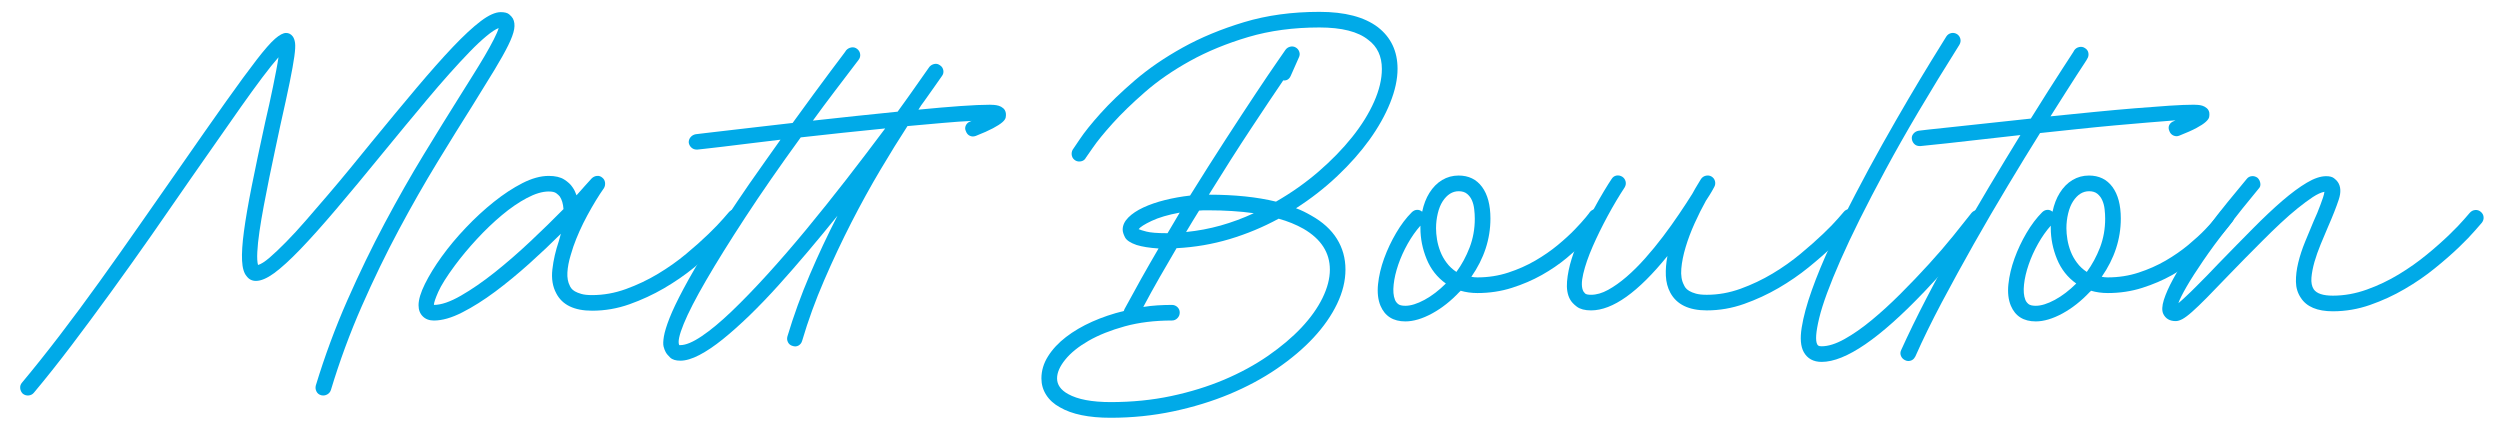
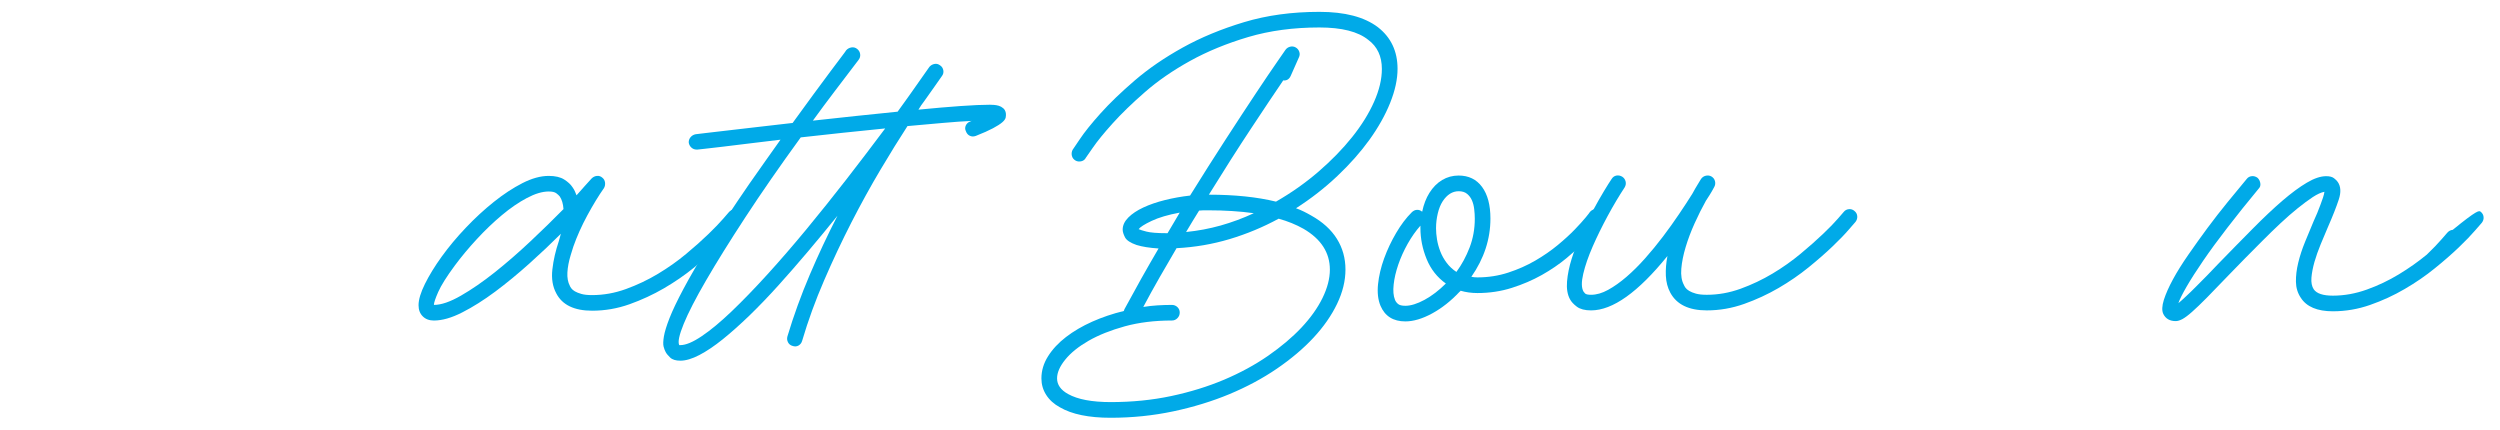
<svg xmlns="http://www.w3.org/2000/svg" version="1.1" id="Layer_1" x="0px" y="0px" width="169.785px" height="29.176px" viewBox="0 0 169.785 29.176" enable-background="new 0 0 169.785 29.176" xml:space="preserve">
  <g>
-     <path fill="#00AAE8" d="M34.832,1.257c0.104,0.195,0.134,0.436,0.088,0.717c-0.046,0.282-0.181,0.649-0.403,1.1   c-0.223,0.452-0.534,1.009-0.934,1.67c-0.4,0.662-0.894,1.463-1.483,2.407c-0.72,1.14-1.517,2.424-2.388,3.851   c-0.871,1.428-1.746,2.961-2.623,4.599c-0.877,1.637-1.719,3.373-2.524,5.205c-0.806,1.835-1.503,3.728-2.092,5.68   c-0.04,0.119-0.108,0.208-0.207,0.275c-0.098,0.064-0.199,0.097-0.304,0.097c-0.066,0-0.119-0.006-0.158-0.019   c-0.144-0.04-0.248-0.125-0.313-0.256c-0.066-0.131-0.079-0.269-0.04-0.413c0.602-1.978,1.312-3.896,2.131-5.758   c0.819-1.857,1.67-3.616,2.554-5.272c0.885-1.658,1.766-3.207,2.644-4.648c0.877-1.441,1.683-2.744,2.416-3.91   c0.301-0.484,0.603-0.966,0.904-1.444c0.301-0.478,0.572-0.924,0.815-1.336c0.242-0.413,0.448-0.786,0.618-1.12   c0.171-0.333,0.282-0.593,0.334-0.776c-0.21,0.079-0.485,0.258-0.825,0.541c-0.342,0.282-0.725,0.641-1.15,1.08   c-0.426,0.439-0.884,0.934-1.375,1.484s-0.989,1.126-1.493,1.729c-0.504,0.603-1.012,1.212-1.522,1.827   c-0.511,0.616-0.995,1.206-1.455,1.769c-1.217,1.493-2.292,2.787-3.222,3.88c-0.93,1.094-1.742,2.001-2.436,2.722   c-0.694,0.719-1.284,1.257-1.769,1.612c-0.485,0.352-0.897,0.528-1.238,0.528c-0.261,0-0.471-0.104-0.628-0.314   c-0.184-0.208-0.289-0.562-0.314-1.061c-0.026-0.497,0.016-1.162,0.128-1.993c0.111-0.832,0.288-1.857,0.53-3.076   c0.243-1.218,0.547-2.666,0.914-4.342c0.091-0.394,0.183-0.796,0.275-1.209c0.091-0.413,0.177-0.811,0.255-1.199   c0.079-0.386,0.151-0.749,0.216-1.09s0.118-0.642,0.156-0.903c-0.301,0.34-0.67,0.802-1.109,1.384   c-0.438,0.584-0.917,1.242-1.434,1.975c-0.519,0.734-1.068,1.52-1.651,2.358c-0.583,0.839-1.169,1.677-1.758,2.515   c-0.865,1.258-1.756,2.542-2.672,3.852c-0.918,1.311-1.835,2.598-2.751,3.86c-0.917,1.265-1.817,2.478-2.701,3.646   c-0.885,1.164-1.732,2.232-2.545,3.201c-0.092,0.105-0.209,0.164-0.354,0.177C1.797,26.87,1.667,26.83,1.549,26.74   c-0.105-0.105-0.164-0.23-0.177-0.373c-0.013-0.145,0.027-0.27,0.118-0.375c0.8-0.957,1.651-2.023,2.554-3.201   c0.904-1.181,1.814-2.408,2.731-3.685c0.917-1.277,1.827-2.563,2.73-3.86c0.904-1.297,1.769-2.535,2.594-3.714   c1.311-1.886,2.391-3.429,3.242-4.627s1.546-2.144,2.083-2.839c0.536-0.693,0.955-1.172,1.257-1.434   c0.302-0.262,0.551-0.394,0.747-0.394c0.184,0,0.334,0.079,0.453,0.236c0.078,0.105,0.131,0.252,0.157,0.442   c0.026,0.19,0.01,0.498-0.049,0.923c-0.059,0.426-0.164,1.009-0.314,1.749c-0.151,0.739-0.364,1.719-0.639,2.938   c-0.105,0.498-0.224,1.051-0.354,1.659c-0.131,0.609-0.261,1.235-0.393,1.876c-0.131,0.643-0.256,1.278-0.373,1.906   c-0.118,0.629-0.216,1.212-0.295,1.75c-0.079,0.536-0.127,1.003-0.147,1.403c-0.02,0.4-0.003,0.69,0.049,0.875   c0.197-0.053,0.459-0.219,0.787-0.5c0.327-0.282,0.7-0.638,1.119-1.062c0.42-0.426,0.869-0.913,1.346-1.463   c0.479-0.55,0.973-1.124,1.483-1.72s1.019-1.202,1.523-1.817c0.503-0.616,0.986-1.205,1.444-1.769   c1.126-1.375,2.148-2.606,3.064-3.693c0.918-1.087,1.739-2.014,2.466-2.781c0.728-0.765,1.359-1.351,1.896-1.757   s0.989-0.609,1.356-0.609c0.261,0,0.452,0.049,0.569,0.146C34.695,1.07,34.779,1.165,34.832,1.257z" />
    <path fill="#00AAE8" d="M50.235,14.342c0.118,0.091,0.187,0.21,0.207,0.354c0.02,0.144-0.023,0.269-0.128,0.374   c-0.039,0.04-0.193,0.215-0.462,0.531c-0.269,0.312-0.631,0.693-1.091,1.14c-0.458,0.445-1.001,0.922-1.63,1.434   c-0.628,0.513-1.31,0.979-2.043,1.407c-0.734,0.426-1.513,0.787-2.338,1.081c-0.825,0.293-1.67,0.438-2.534,0.438   c-1.218,0-2.03-0.392-2.437-1.178c-0.249-0.458-0.337-1.004-0.265-1.63c0.071-0.631,0.219-1.271,0.441-1.926   c0.026-0.079,0.049-0.161,0.068-0.246c0.02-0.086,0.042-0.166,0.069-0.246c-0.655,0.655-1.369,1.33-2.142,2.024   c-0.773,0.693-1.546,1.33-2.318,1.906c-0.773,0.574-1.52,1.047-2.24,1.412c-0.72,0.369-1.362,0.551-1.925,0.551   c-0.315,0-0.566-0.094-0.757-0.285c-0.189-0.188-0.285-0.44-0.285-0.755c0-0.38,0.145-0.862,0.433-1.444   c0.288-0.582,0.668-1.202,1.14-1.857c0.472-0.653,1.015-1.306,1.631-1.954c0.615-0.649,1.25-1.235,1.905-1.758   c0.655-0.524,1.304-0.95,1.945-1.278c0.642-0.327,1.238-0.491,1.788-0.491c0.446,0,0.796,0.083,1.051,0.246   c0.256,0.163,0.442,0.337,0.561,0.521c0.065,0.092,0.118,0.18,0.157,0.265c0.039,0.085,0.078,0.18,0.118,0.286   c0.195-0.224,0.379-0.43,0.55-0.62c0.17-0.19,0.327-0.363,0.472-0.521c0.104-0.104,0.226-0.163,0.363-0.177   c0.137-0.013,0.259,0.026,0.363,0.117c0.104,0.08,0.167,0.188,0.187,0.325c0.02,0.137-0.003,0.264-0.069,0.381   c-0.367,0.523-0.744,1.141-1.13,1.853c-0.386,0.713-0.704,1.42-0.953,2.127c-0.092,0.3-0.15,0.489-0.177,0.568   c-0.131,0.431-0.206,0.825-0.226,1.186c-0.02,0.359,0.036,0.664,0.167,0.911c0.013,0.04,0.046,0.095,0.098,0.166   c0.053,0.072,0.134,0.142,0.245,0.207c0.111,0.063,0.259,0.125,0.442,0.176c0.184,0.053,0.426,0.078,0.728,0.078   c0.772,0,1.539-0.137,2.298-0.412s1.484-0.619,2.171-1.031c0.688-0.413,1.322-0.86,1.906-1.347c0.582-0.482,1.09-0.937,1.522-1.355   c0.432-0.419,0.77-0.769,1.012-1.051c0.242-0.281,0.37-0.429,0.383-0.442c0.092-0.104,0.21-0.167,0.354-0.187   S50.13,14.236,50.235,14.342z M29.468,20.708c0.497,0,1.109-0.21,1.836-0.629c0.728-0.417,1.493-0.946,2.299-1.585   c0.805-0.641,1.614-1.344,2.426-2.108s1.559-1.492,2.24-2.186c-0.026-0.365-0.112-0.651-0.256-0.861   c-0.052-0.065-0.131-0.138-0.235-0.216s-0.275-0.118-0.511-0.118c-0.431,0-0.926,0.147-1.483,0.442   c-0.557,0.294-1.123,0.683-1.699,1.165c-0.577,0.483-1.144,1.024-1.7,1.626s-1.058,1.202-1.503,1.804   c-0.55,0.745-0.923,1.34-1.12,1.784C29.566,20.271,29.468,20.563,29.468,20.708z" />
    <path fill="#00AAE8" d="M68.311,7.681c0.013,0.092,0.01,0.19-0.01,0.295c-0.02,0.105-0.099,0.216-0.236,0.333   c-0.137,0.118-0.347,0.252-0.628,0.402c-0.282,0.151-0.671,0.325-1.17,0.521c-0.144,0.052-0.278,0.049-0.402-0.01   c-0.125-0.059-0.213-0.16-0.265-0.305c-0.065-0.13-0.069-0.261-0.01-0.392c0.059-0.131,0.16-0.224,0.304-0.275   c0.053-0.026,0.092-0.039,0.118-0.039c-0.576,0.026-1.235,0.072-1.975,0.138c-0.74,0.065-1.542,0.138-2.407,0.215   c-0.562,0.865-1.175,1.854-1.836,2.967c-0.662,1.114-1.317,2.302-1.966,3.565c-0.647,1.266-1.267,2.576-1.855,3.939   c-0.591,1.361-1.088,2.73-1.494,4.105c-0.039,0.144-0.121,0.252-0.245,0.326c-0.125,0.07-0.259,0.08-0.403,0.029   c-0.144-0.039-0.249-0.121-0.313-0.246c-0.066-0.125-0.08-0.26-0.04-0.403c0.42-1.4,0.924-2.792,1.513-4.175   c0.589-1.381,1.218-2.72,1.886-4.018c-0.655,0.812-1.323,1.622-2.004,2.427s-1.353,1.575-2.014,2.309   c-0.661,0.732-1.312,1.41-1.954,2.034c-0.643,0.619-1.248,1.16-1.818,1.619s-1.101,0.816-1.591,1.071   c-0.491,0.255-0.92,0.383-1.287,0.383c-0.314,0-0.547-0.07-0.697-0.215c-0.15-0.146-0.252-0.269-0.305-0.374   c-0.052-0.093-0.098-0.214-0.138-0.364c-0.039-0.151-0.033-0.383,0.02-0.697c0.053-0.313,0.181-0.729,0.384-1.248   c0.203-0.517,0.521-1.182,0.953-1.993c0.432-0.812,1.008-1.802,1.728-2.966c0.722-1.167,1.632-2.549,2.731-4.146   c0.354-0.511,0.711-1.019,1.071-1.523c0.36-0.503,0.71-0.998,1.052-1.483c-0.786,0.092-1.52,0.18-2.201,0.266   C50.123,9.84,49.531,9.91,49.027,9.97c-0.504,0.06-0.904,0.105-1.198,0.138c-0.295,0.033-0.448,0.05-0.462,0.05h-0.059   c-0.131,0-0.246-0.042-0.344-0.128c-0.098-0.086-0.16-0.193-0.187-0.325c-0.013-0.144,0.027-0.272,0.118-0.383   c0.092-0.111,0.21-0.18,0.354-0.206c0.066-0.013,0.281-0.039,0.648-0.078s0.845-0.095,1.434-0.167   c0.589-0.072,1.268-0.15,2.034-0.236c0.766-0.084,1.588-0.18,2.465-0.284c0.511-0.708,0.985-1.359,1.425-1.955   c0.438-0.596,0.822-1.113,1.149-1.552c0.328-0.439,0.586-0.783,0.776-1.032c0.189-0.25,0.284-0.38,0.284-0.393   c0.092-0.105,0.209-0.171,0.354-0.197c0.144-0.025,0.274,0.007,0.392,0.099c0.118,0.092,0.187,0.21,0.207,0.354   s-0.016,0.275-0.108,0.392c-0.55,0.721-1.084,1.422-1.601,2.104c-0.518,0.681-1.019,1.354-1.503,2.023   c0.956-0.105,1.922-0.209,2.897-0.314c0.976-0.104,1.929-0.203,2.859-0.295c0.158-0.223,0.311-0.435,0.461-0.639   c0.151-0.202,0.298-0.409,0.442-0.619c0.38-0.55,0.681-0.979,0.904-1.286s0.341-0.475,0.354-0.502   c0.092-0.104,0.207-0.17,0.344-0.196s0.265,0.007,0.383,0.099c0.118,0.078,0.189,0.19,0.216,0.334   c0.026,0.144-0.007,0.275-0.098,0.393c-0.104,0.145-0.259,0.364-0.462,0.659c-0.204,0.294-0.456,0.652-0.757,1.07   c-0.065,0.079-0.127,0.164-0.187,0.255c-0.059,0.092-0.121,0.19-0.187,0.295c1.061-0.104,2.014-0.186,2.858-0.246   c0.845-0.059,1.51-0.088,1.995-0.088c0.064,0,0.153,0.004,0.265,0.011c0.11,0.006,0.223,0.026,0.334,0.058   c0.111,0.033,0.213,0.089,0.305,0.167C68.226,7.426,68.284,7.537,68.311,7.681z M46.207,23.438c0.367,0,0.852-0.202,1.454-0.609   c0.603-0.405,1.276-0.966,2.023-1.679c0.747-0.715,1.552-1.546,2.417-2.496c0.864-0.949,1.748-1.971,2.652-3.064   c0.903-1.094,1.811-2.227,2.722-3.399c0.909-1.172,1.79-2.328,2.642-3.468c-0.943,0.091-1.902,0.189-2.878,0.295   c-0.976,0.105-1.929,0.209-2.858,0.313c-1.428,1.966-2.679,3.77-3.753,5.413c-1.075,1.645-1.965,3.074-2.672,4.293   c-0.708,1.218-1.215,2.204-1.522,2.957c-0.309,0.754-0.41,1.235-0.305,1.444H46.207z" />
    <path fill="#00AAE8" d="M93.577,1.846c0.892,0.694,1.336,1.637,1.336,2.828c0,0.708-0.167,1.478-0.501,2.309   c-0.333,0.832-0.802,1.667-1.404,2.505c-0.604,0.838-1.33,1.659-2.182,2.465c-0.852,0.806-1.788,1.536-2.809,2.19   c0.184,0.066,0.362,0.142,0.532,0.226c0.173,0.085,0.335,0.173,0.495,0.265c0.777,0.433,1.36,0.961,1.748,1.583   c0.389,0.621,0.584,1.32,0.584,2.091c0,0.761-0.19,1.538-0.57,2.329c-0.381,0.794-0.915,1.559-1.604,2.3   c-0.688,0.74-1.518,1.44-2.487,2.103s-2.046,1.237-3.226,1.73c-1.18,0.49-2.452,0.879-3.815,1.168   c-1.363,0.288-2.779,0.434-4.248,0.434c-1.481,0-2.628-0.236-3.441-0.709c-0.406-0.221-0.718-0.503-0.934-0.845   c-0.217-0.339-0.324-0.714-0.324-1.119c0-0.524,0.15-1.026,0.451-1.503c0.302-0.479,0.708-0.915,1.219-1.307   c0.511-0.394,1.103-0.74,1.777-1.042c0.675-0.3,1.392-0.543,2.151-0.727c0.014-0.026,0.02-0.046,0.02-0.06   c0-0.013,0.007-0.031,0.02-0.058c0.367-0.681,0.744-1.365,1.129-2.054c0.387-0.688,0.783-1.379,1.189-2.073   c-0.616-0.04-1.113-0.119-1.493-0.237c-0.419-0.145-0.682-0.318-0.787-0.523c-0.104-0.203-0.157-0.379-0.157-0.522   c0-0.29,0.128-0.564,0.383-0.821c0.256-0.256,0.596-0.483,1.022-0.681c0.425-0.198,0.913-0.366,1.463-0.504   c0.55-0.137,1.12-0.239,1.709-0.306c0.838-1.349,1.644-2.62,2.417-3.812c0.772-1.191,1.457-2.236,2.053-3.133   c0.595-0.897,1.078-1.607,1.443-2.133c0.369-0.523,0.559-0.798,0.571-0.825c0.078-0.105,0.183-0.174,0.314-0.207   c0.131-0.032,0.256-0.017,0.373,0.049c0.118,0.065,0.2,0.164,0.246,0.295s0.036,0.262-0.03,0.393l-0.549,1.238   c-0.105,0.236-0.276,0.341-0.511,0.314c-0.563,0.825-1.291,1.913-2.182,3.262c-0.892,1.349-1.848,2.849-2.868,4.499   c1.755,0,3.274,0.158,4.558,0.472c1.048-0.601,2.011-1.281,2.889-2.038c0.876-0.757,1.637-1.537,2.279-2.34   c0.642-0.802,1.139-1.602,1.492-2.398c0.354-0.796,0.531-1.541,0.531-2.233c0-0.861-0.308-1.521-0.924-1.977   c-0.694-0.562-1.801-0.842-3.319-0.842c-1.757,0-3.364,0.216-4.825,0.647c-1.46,0.433-2.777,0.973-3.949,1.621   s-2.197,1.355-3.075,2.122c-0.878,0.766-1.611,1.477-2.2,2.132c-0.59,0.655-1.035,1.202-1.336,1.641   c-0.302,0.439-0.459,0.665-0.472,0.678c-0.065,0.131-0.17,0.213-0.315,0.246c-0.144,0.033-0.275,0.017-0.392-0.05   c-0.132-0.078-0.214-0.187-0.246-0.324c-0.033-0.138-0.017-0.271,0.049-0.403c0.012-0.013,0.176-0.255,0.492-0.727   c0.314-0.472,0.781-1.054,1.404-1.748c0.622-0.694,1.398-1.441,2.328-2.24s2.014-1.542,3.251-2.229   c1.239-0.688,2.63-1.264,4.176-1.729c1.546-0.465,3.248-0.698,5.109-0.698C91.337,0.804,92.66,1.152,93.577,1.846z M88.528,15.539   c-0.51-0.287-1.074-0.517-1.689-0.687c-1.061,0.577-2.171,1.037-3.33,1.386c-1.159,0.346-2.361,0.554-3.605,0.617   c-0.393,0.666-0.779,1.33-1.159,1.996c-0.38,0.665-0.747,1.329-1.1,1.995c0.327-0.053,0.651-0.089,0.972-0.108   c0.322-0.02,0.646-0.03,0.973-0.03c0.144,0,0.268,0.05,0.374,0.149c0.104,0.102,0.156,0.223,0.156,0.369   c0,0.147-0.052,0.275-0.156,0.381c-0.105,0.109-0.229,0.16-0.374,0.16c-1.179,0-2.245,0.132-3.199,0.394   c-0.953,0.263-1.772,0.59-2.458,0.981c-0.685,0.394-1.213,0.818-1.586,1.279c-0.371,0.457-0.558,0.883-0.558,1.276   c0,0.431,0.249,0.786,0.746,1.062c0.654,0.366,1.622,0.549,2.905,0.549c1.438,0,2.807-0.136,4.102-0.411   c1.296-0.275,2.493-0.647,3.592-1.11c1.1-0.467,2.095-1.007,2.983-1.621c0.889-0.617,1.646-1.256,2.268-1.916   c0.621-0.662,1.1-1.333,1.433-2.014c0.333-0.682,0.499-1.324,0.499-1.926C90.315,17.158,89.721,16.235,88.528,15.539z    M79.294,15.836c0.144-0.236,0.281-0.469,0.413-0.697c0.131-0.23,0.269-0.463,0.412-0.699c-0.786,0.145-1.421,0.332-1.906,0.561   c-0.484,0.229-0.779,0.417-0.883,0.561c0.078,0.039,0.255,0.095,0.53,0.166c0.275,0.072,0.741,0.109,1.395,0.109H79.294z    M82.025,14.283c-0.105,0-0.203,0-0.294,0c-0.092,0-0.19,0.006-0.295,0.019c-0.145,0.236-0.292,0.475-0.442,0.717   c-0.151,0.243-0.299,0.489-0.442,0.737c0.799-0.079,1.581-0.226,2.348-0.441c0.767-0.217,1.516-0.494,2.25-0.835   c-0.459-0.065-0.946-0.115-1.464-0.147C83.167,14.299,82.614,14.283,82.025,14.283z" />
    <path fill="#00AAE8" d="M108.705,14.302c0.119,0.092,0.188,0.207,0.208,0.344c0.019,0.137-0.011,0.265-0.089,0.382   c-0.026,0.027-0.139,0.167-0.335,0.423c-0.195,0.256-0.472,0.562-0.824,0.924c-0.354,0.359-0.78,0.745-1.277,1.157   c-0.498,0.413-1.059,0.796-1.681,1.146c-0.622,0.349-1.3,0.64-2.032,0.872c-0.734,0.234-1.514,0.352-2.339,0.352   c-0.406,0-0.786-0.054-1.14-0.157c-0.014,0.013-0.022,0.027-0.03,0.04c-0.006,0.012-0.023,0.025-0.048,0.038   c-0.577,0.615-1.195,1.104-1.857,1.465c-0.661,0.359-1.267,0.54-1.817,0.54c-0.824,0-1.388-0.355-1.689-1.062   c-0.169-0.405-0.225-0.896-0.167-1.464c0.06-0.57,0.196-1.152,0.413-1.75c0.217-0.595,0.488-1.171,0.815-1.727   c0.327-0.557,0.68-1.026,1.062-1.406c0.104-0.104,0.222-0.161,0.353-0.167c0.131-0.007,0.249,0.036,0.354,0.127   c0.105-0.498,0.269-0.924,0.491-1.277c0.236-0.379,0.525-0.671,0.865-0.875c0.34-0.203,0.714-0.305,1.12-0.305   c0.681,0,1.211,0.258,1.591,0.773c0.38,0.517,0.569,1.231,0.569,2.146c0,1.397-0.432,2.716-1.296,3.958   c0.064,0.015,0.134,0.024,0.205,0.03c0.072,0.006,0.142,0.01,0.207,0.01c0.734,0,1.43-0.109,2.093-0.325   c0.661-0.216,1.273-0.487,1.837-0.815c0.563-0.327,1.074-0.681,1.532-1.06c0.459-0.381,0.845-0.735,1.159-1.062   c0.314-0.328,0.561-0.6,0.737-0.815c0.177-0.217,0.266-0.332,0.266-0.344c0.091-0.118,0.209-0.19,0.353-0.216   C108.457,14.178,108.588,14.211,108.705,14.302z M95.444,20.767c0.367,0,0.8-0.134,1.298-0.402c0.497-0.269,0.981-0.641,1.452-1.11   c-0.588-0.418-1.024-0.972-1.305-1.659c-0.282-0.689-0.423-1.394-0.423-2.113v-0.157c-0.313,0.353-0.603,0.764-0.865,1.229   c-0.261,0.465-0.474,0.937-0.638,1.414c-0.164,0.479-0.269,0.93-0.314,1.354c-0.047,0.428-0.018,0.771,0.088,1.034   c0.039,0.105,0.107,0.199,0.207,0.284C95.041,20.726,95.209,20.767,95.444,20.767z M98.91,18.467   c0.365-0.496,0.664-1.051,0.897-1.658c0.234-0.609,0.352-1.261,0.352-1.956c0-0.21-0.013-0.425-0.04-0.648   c-0.025-0.223-0.077-0.422-0.154-0.6c-0.078-0.177-0.189-0.324-0.332-0.441c-0.143-0.118-0.331-0.177-0.565-0.177   c-0.43,0-0.793,0.229-1.093,0.688c-0.143,0.223-0.254,0.498-0.331,0.825c-0.077,0.328-0.117,0.66-0.117,1.001   c0,0.236,0.022,0.492,0.067,0.768c0.046,0.275,0.121,0.547,0.226,0.815c0.104,0.269,0.247,0.524,0.429,0.766   C98.43,18.091,98.652,18.298,98.91,18.467z" />
    <path fill="#00AAE8" d="M125.936,14.322c0.118,0.092,0.184,0.209,0.197,0.354c0.013,0.145-0.027,0.274-0.118,0.393   c-0.038,0.04-0.193,0.215-0.462,0.531c-0.268,0.312-0.631,0.69-1.09,1.128c-0.459,0.44-1.001,0.915-1.631,1.427   c-0.629,0.51-1.31,0.979-2.044,1.406c-0.732,0.426-1.513,0.787-2.337,1.08c-0.825,0.292-1.671,0.439-2.535,0.439   c-1.219,0-2.043-0.399-2.476-1.197c-0.185-0.342-0.285-0.725-0.305-1.15c-0.019-0.425,0.016-0.874,0.108-1.346   c-1.991,2.462-3.721,3.693-5.188,3.693c-0.419,0-0.739-0.084-0.962-0.249c-0.222-0.167-0.38-0.337-0.472-0.513   c-0.171-0.315-0.236-0.718-0.197-1.202c0.04-0.485,0.145-0.999,0.315-1.543c0.171-0.543,0.386-1.101,0.649-1.671   c0.26-0.568,0.525-1.103,0.794-1.6s0.517-0.936,0.747-1.316c0.229-0.38,0.403-0.655,0.52-0.826c0.08-0.131,0.188-0.209,0.326-0.236   c0.137-0.025,0.271,0,0.401,0.079c0.118,0.078,0.192,0.187,0.226,0.324s0.01,0.272-0.067,0.403   c-0.38,0.576-0.764,1.222-1.151,1.936c-0.385,0.715-0.727,1.408-1.021,2.082c-0.294,0.675-0.508,1.291-0.638,1.848   c-0.131,0.557-0.126,0.959,0.019,1.209c0.014,0.025,0.05,0.066,0.107,0.127c0.061,0.058,0.194,0.088,0.403,0.088   c0.368,0,0.754-0.109,1.16-0.334c0.405-0.222,0.821-0.518,1.248-0.884c0.424-0.366,0.846-0.784,1.267-1.259   c0.419-0.47,0.821-0.963,1.208-1.472c0.387-0.511,0.75-1.02,1.09-1.524c0.341-0.503,0.643-0.966,0.904-1.384   c0.144-0.263,0.268-0.479,0.374-0.648c0.104-0.17,0.177-0.288,0.215-0.354c0.08-0.118,0.188-0.193,0.325-0.226   c0.139-0.033,0.264-0.016,0.383,0.049c0.131,0.078,0.213,0.187,0.245,0.325c0.033,0.137,0.016,0.265-0.048,0.383   c-0.014,0.026-0.066,0.121-0.157,0.285c-0.093,0.164-0.23,0.383-0.413,0.659c-0.263,0.471-0.519,0.981-0.767,1.531   c-0.249,0.552-0.451,1.088-0.608,1.613c-0.158,0.522-0.256,1.01-0.295,1.463s0.02,0.822,0.177,1.109   c0.013,0.04,0.045,0.098,0.098,0.178c0.053,0.078,0.138,0.154,0.257,0.226c0.116,0.071,0.271,0.134,0.461,0.187   c0.189,0.052,0.436,0.078,0.736,0.078c0.773,0,1.54-0.137,2.3-0.412c0.759-0.275,1.482-0.619,2.171-1.031   c0.688-0.412,1.322-0.861,1.904-1.346c0.584-0.485,1.092-0.934,1.523-1.347c0.432-0.412,0.77-0.759,1.012-1.041   c0.242-0.281,0.37-0.429,0.383-0.442c0.092-0.117,0.209-0.183,0.354-0.196C125.707,14.191,125.831,14.23,125.936,14.322z" />
-     <path fill="#00AAE8" d="M134.641,14.361c0.104,0.092,0.17,0.209,0.195,0.354c0.026,0.145-0.006,0.275-0.098,0.394   c-0.432,0.55-0.832,1.044-1.199,1.481c-0.365,0.44-0.792,0.938-1.276,1.494c-0.484,0.558-1.001,1.123-1.552,1.701   c-3.039,3.194-5.37,4.793-6.995,4.793c-0.562,0-0.969-0.224-1.217-0.668c-0.21-0.381-0.256-0.937-0.138-1.669   c0.117-0.736,0.347-1.58,0.688-2.536c0.34-0.956,0.77-1.994,1.287-3.115c0.517-1.118,1.072-2.252,1.67-3.397   c0.596-1.146,1.208-2.279,1.836-3.399c0.63-1.119,1.225-2.157,1.788-3.114c0.563-0.956,1.071-1.801,1.522-2.535   c0.453-0.733,0.797-1.29,1.033-1.67c0.077-0.118,0.186-0.193,0.323-0.226s0.271-0.01,0.403,0.069   c0.117,0.078,0.191,0.187,0.226,0.324c0.032,0.137,0.009,0.271-0.069,0.402c-2.03,3.223-3.7,6.049-5.01,8.479   c-1.311,2.43-2.332,4.479-3.064,6.148c-0.734,1.671-1.216,2.98-1.445,3.93c-0.229,0.95-0.271,1.548-0.127,1.798   c0.013,0.025,0.04,0.053,0.078,0.08c0.039,0.025,0.111,0.038,0.216,0.038c0.446,0,0.964-0.162,1.554-0.491   c0.589-0.327,1.203-0.756,1.846-1.287c0.642-0.53,1.296-1.128,1.965-1.797c0.668-0.668,1.307-1.336,1.916-2.005   c0.609-0.668,1.162-1.308,1.66-1.925c0.498-0.616,0.91-1.133,1.237-1.552c0.091-0.105,0.21-0.17,0.354-0.197   C134.392,14.236,134.522,14.27,134.641,14.361z" />
-     <path fill="#00AAE8" d="M150.043,7.651c0.013,0.104,0.01,0.203-0.01,0.299c-0.02,0.097-0.099,0.208-0.236,0.331   c-0.138,0.124-0.346,0.262-0.628,0.412c-0.28,0.151-0.67,0.325-1.17,0.521c-0.131,0.053-0.262,0.049-0.394-0.01   c-0.131-0.059-0.221-0.161-0.274-0.305c-0.064-0.144-0.067-0.278-0.01-0.403c0.061-0.124,0.161-0.212,0.304-0.265l0.118-0.059   c-0.536,0.04-1.154,0.089-1.854,0.148c-0.701,0.058-1.453,0.125-2.251,0.195c-0.797,0.073-1.632,0.154-2.496,0.246   c-0.863,0.092-1.729,0.183-2.593,0.275c-0.681,1.087-1.411,2.279-2.189,3.576c-0.781,1.297-1.55,2.616-2.31,3.957   c-0.76,1.344-1.486,2.671-2.182,3.979c-0.693,1.312-1.29,2.53-1.787,3.656c-0.105,0.209-0.268,0.314-0.492,0.314   c-0.064,0-0.137-0.021-0.216-0.059c-0.131-0.066-0.223-0.163-0.274-0.295c-0.052-0.131-0.045-0.262,0.019-0.394   c0.485-1.074,1.052-2.236,1.7-3.487s1.336-2.518,2.063-3.803c0.728-1.282,1.464-2.55,2.21-3.801   c0.747-1.251,1.454-2.42,2.123-3.507c-2.162,0.249-3.822,0.436-4.981,0.56c-1.159,0.125-1.759,0.187-1.798,0.187h-0.06   c-0.144,0-0.262-0.042-0.353-0.128c-0.092-0.084-0.151-0.193-0.177-0.324c-0.026-0.144,0.006-0.271,0.099-0.383   c0.091-0.111,0.209-0.18,0.354-0.206c0.17-0.026,0.916-0.108,2.239-0.246s3.116-0.331,5.384-0.579   c0.418-0.678,0.808-1.299,1.169-1.862c0.359-0.563,0.67-1.047,0.933-1.454c0.262-0.406,0.469-0.724,0.619-0.953   s0.226-0.35,0.226-0.363c0.078-0.118,0.189-0.193,0.335-0.226c0.144-0.033,0.274-0.01,0.392,0.069   c0.131,0.078,0.211,0.19,0.236,0.333c0.024,0.146,0,0.275-0.079,0.394c0,0.013-0.062,0.114-0.187,0.305   c-0.124,0.189-0.298,0.455-0.521,0.796c-0.224,0.34-0.484,0.75-0.785,1.228c-0.303,0.478-0.636,1.005-1.002,1.581   c1.008-0.102,2.004-0.202,2.985-0.299c0.982-0.096,1.903-0.18,2.76-0.25c0.857-0.07,1.63-0.129,2.318-0.174   c0.688-0.044,1.241-0.067,1.66-0.067c0.067,0,0.157,0.004,0.266,0.011c0.112,0.006,0.221,0.025,0.325,0.057   c0.103,0.032,0.201,0.086,0.295,0.164C149.96,7.421,150.018,7.522,150.043,7.651z" />
-     <path fill="#00AAE8" d="M151.518,14.302c0.118,0.092,0.188,0.207,0.207,0.344c0.02,0.137-0.01,0.265-0.089,0.382   c-0.025,0.027-0.138,0.167-0.333,0.423c-0.198,0.256-0.473,0.562-0.825,0.924c-0.355,0.359-0.779,0.745-1.279,1.157   c-0.498,0.413-1.058,0.796-1.679,1.146c-0.623,0.349-1.301,0.64-2.033,0.872c-0.732,0.234-1.513,0.352-2.338,0.352   c-0.406,0-0.787-0.054-1.142-0.157c-0.013,0.013-0.022,0.027-0.028,0.04c-0.006,0.012-0.022,0.025-0.049,0.038   c-0.578,0.615-1.196,1.104-1.857,1.465c-0.661,0.359-1.268,0.54-1.817,0.54c-0.825,0-1.39-0.355-1.689-1.062   c-0.171-0.405-0.227-0.896-0.168-1.464c0.06-0.57,0.197-1.152,0.414-1.75c0.215-0.595,0.487-1.171,0.813-1.727   c0.328-0.557,0.682-1.026,1.062-1.406c0.104-0.104,0.222-0.161,0.354-0.167c0.13-0.007,0.248,0.036,0.353,0.127   c0.104-0.498,0.27-0.924,0.492-1.277c0.236-0.379,0.523-0.671,0.864-0.875c0.341-0.203,0.713-0.305,1.119-0.305   c0.682,0,1.212,0.258,1.593,0.773c0.38,0.517,0.569,1.231,0.569,2.146c0,1.397-0.432,2.716-1.296,3.958   c0.064,0.015,0.135,0.024,0.206,0.03c0.073,0.006,0.14,0.01,0.207,0.01c0.732,0,1.43-0.109,2.092-0.325   c0.661-0.216,1.273-0.487,1.839-0.815c0.562-0.327,1.071-0.681,1.531-1.06c0.457-0.381,0.844-0.735,1.157-1.062   c0.317-0.328,0.561-0.6,0.738-0.815c0.177-0.217,0.266-0.332,0.266-0.344c0.09-0.118,0.209-0.19,0.353-0.216   C151.268,14.178,151.4,14.211,151.518,14.302z M138.255,20.767c0.366,0,0.799-0.134,1.297-0.402   c0.497-0.269,0.983-0.641,1.454-1.11c-0.59-0.418-1.025-0.972-1.307-1.659c-0.282-0.689-0.423-1.394-0.423-2.113v-0.157   c-0.314,0.353-0.603,0.764-0.864,1.229s-0.475,0.937-0.638,1.414c-0.165,0.479-0.27,0.93-0.315,1.354   c-0.046,0.428-0.016,0.771,0.089,1.034c0.038,0.105,0.108,0.199,0.206,0.284C137.852,20.726,138.02,20.767,138.255,20.767z    M141.723,18.467c0.364-0.496,0.661-1.051,0.898-1.658c0.232-0.609,0.349-1.261,0.349-1.956c0-0.21-0.013-0.425-0.038-0.648   c-0.025-0.223-0.078-0.422-0.157-0.6c-0.077-0.177-0.188-0.324-0.329-0.441c-0.144-0.118-0.334-0.177-0.566-0.177   c-0.43,0-0.794,0.229-1.092,0.688c-0.144,0.223-0.254,0.498-0.333,0.825c-0.078,0.328-0.117,0.66-0.117,1.001   c0,0.236,0.023,0.492,0.068,0.768c0.046,0.275,0.121,0.547,0.225,0.815c0.104,0.269,0.248,0.524,0.429,0.766   C141.241,18.091,141.461,18.298,141.723,18.467z" />
-     <path fill="#00AAE8" d="M168.473,14.381c0.117,0.092,0.182,0.21,0.197,0.354c0.014,0.144-0.028,0.275-0.118,0.392   c-0.041,0.039-0.194,0.217-0.463,0.531c-0.27,0.314-0.634,0.693-1.101,1.141c-0.463,0.443-1.008,0.92-1.631,1.423   c-0.62,0.505-1.303,0.974-2.044,1.405c-0.738,0.433-1.521,0.792-2.347,1.081c-0.824,0.288-1.67,0.433-2.532,0.433   c-1.062,0-1.791-0.309-2.181-0.924c-0.211-0.314-0.32-0.676-0.327-1.081c-0.006-0.405,0.045-0.838,0.157-1.297   c0.111-0.459,0.265-0.929,0.463-1.414c0.195-0.485,0.394-0.957,0.588-1.415c0.081-0.17,0.157-0.35,0.238-0.541   c0.076-0.189,0.149-0.374,0.214-0.549c0.067-0.178,0.124-0.344,0.179-0.502c0.052-0.156,0.082-0.288,0.096-0.393   c-0.221,0.039-0.486,0.161-0.796,0.363c-0.307,0.204-0.646,0.455-1.021,0.757c-0.374,0.301-0.764,0.641-1.17,1.021   c-0.406,0.382-0.812,0.773-1.215,1.18c-0.407,0.406-0.803,0.806-1.189,1.197c-0.388,0.394-0.746,0.762-1.071,1.1   c-0.602,0.631-1.106,1.152-1.514,1.564c-0.405,0.412-0.745,0.735-1.013,0.972c-0.266,0.237-0.486,0.399-0.656,0.491   c-0.173,0.092-0.322,0.137-0.454,0.137c-0.405,0-0.688-0.164-0.845-0.49c-0.104-0.223-0.089-0.54,0.039-0.952   c0.132-0.413,0.339-0.879,0.62-1.396c0.281-0.518,0.63-1.074,1.043-1.67s0.844-1.197,1.295-1.809   c0.451-0.608,0.911-1.198,1.376-1.768c0.467-0.57,0.895-1.09,1.288-1.562c0.089-0.118,0.207-0.183,0.352-0.196   c0.144-0.014,0.274,0.026,0.394,0.117c0.105,0.104,0.166,0.229,0.185,0.374c0.023,0.144-0.021,0.269-0.128,0.374   c-0.77,0.93-1.475,1.808-2.109,2.633c-0.638,0.825-1.184,1.571-1.641,2.239c-0.458,0.668-0.832,1.252-1.12,1.748   c-0.287,0.499-0.479,0.879-0.569,1.141c0.145-0.117,0.32-0.275,0.528-0.473c0.212-0.195,0.438-0.416,0.679-0.659   c0.242-0.241,0.495-0.495,0.757-0.763c0.262-0.27,0.512-0.528,0.746-0.778c0.841-0.862,1.62-1.663,2.35-2.396   c0.726-0.734,1.394-1.362,2.001-1.886c0.611-0.524,1.165-0.934,1.664-1.228c0.495-0.295,0.934-0.442,1.314-0.442   c0.236,0,0.412,0.046,0.53,0.138c0.118,0.091,0.205,0.176,0.256,0.255c0.207,0.301,0.233,0.701,0.067,1.198   c-0.163,0.498-0.409,1.12-0.736,1.867c-0.156,0.366-0.319,0.755-0.491,1.167c-0.17,0.413-0.311,0.812-0.423,1.199   c-0.108,0.387-0.179,0.744-0.205,1.071c-0.025,0.327,0.026,0.589,0.156,0.787c0.196,0.287,0.631,0.432,1.3,0.432   c0.77,0,1.541-0.138,2.306-0.413c0.768-0.274,1.49-0.62,2.17-1.032c0.682-0.412,1.318-0.86,1.906-1.345   c0.592-0.484,1.097-0.935,1.523-1.347c0.428-0.412,0.761-0.76,1.003-1.041c0.244-0.282,0.368-0.429,0.384-0.442   c0.103-0.118,0.228-0.184,0.372-0.197C168.242,14.25,168.367,14.29,168.473,14.381z" />
+     <path fill="#00AAE8" d="M168.473,14.381c0.117,0.092,0.182,0.21,0.197,0.354c0.014,0.144-0.028,0.275-0.118,0.392   c-0.041,0.039-0.194,0.217-0.463,0.531c-0.27,0.314-0.634,0.693-1.101,1.141c-0.463,0.443-1.008,0.92-1.631,1.423   c-0.62,0.505-1.303,0.974-2.044,1.405c-0.738,0.433-1.521,0.792-2.347,1.081c-0.824,0.288-1.67,0.433-2.532,0.433   c-1.062,0-1.791-0.309-2.181-0.924c-0.211-0.314-0.32-0.676-0.327-1.081c-0.006-0.405,0.045-0.838,0.157-1.297   c0.111-0.459,0.265-0.929,0.463-1.414c0.195-0.485,0.394-0.957,0.588-1.415c0.081-0.17,0.157-0.35,0.238-0.541   c0.076-0.189,0.149-0.374,0.214-0.549c0.067-0.178,0.124-0.344,0.179-0.502c0.052-0.156,0.082-0.288,0.096-0.393   c-0.221,0.039-0.486,0.161-0.796,0.363c-0.307,0.204-0.646,0.455-1.021,0.757c-0.374,0.301-0.764,0.641-1.17,1.021   c-0.406,0.382-0.812,0.773-1.215,1.18c-0.407,0.406-0.803,0.806-1.189,1.197c-0.388,0.394-0.746,0.762-1.071,1.1   c-0.602,0.631-1.106,1.152-1.514,1.564c-0.405,0.412-0.745,0.735-1.013,0.972c-0.266,0.237-0.486,0.399-0.656,0.491   c-0.173,0.092-0.322,0.137-0.454,0.137c-0.405,0-0.688-0.164-0.845-0.49c-0.104-0.223-0.089-0.54,0.039-0.952   c0.132-0.413,0.339-0.879,0.62-1.396c0.281-0.518,0.63-1.074,1.043-1.67s0.844-1.197,1.295-1.809   c0.451-0.608,0.911-1.198,1.376-1.768c0.467-0.57,0.895-1.09,1.288-1.562c0.089-0.118,0.207-0.183,0.352-0.196   c0.144-0.014,0.274,0.026,0.394,0.117c0.105,0.104,0.166,0.229,0.185,0.374c0.023,0.144-0.021,0.269-0.128,0.374   c-0.77,0.93-1.475,1.808-2.109,2.633c-0.638,0.825-1.184,1.571-1.641,2.239c-0.458,0.668-0.832,1.252-1.12,1.748   c-0.287,0.499-0.479,0.879-0.569,1.141c0.145-0.117,0.32-0.275,0.528-0.473c0.212-0.195,0.438-0.416,0.679-0.659   c0.242-0.241,0.495-0.495,0.757-0.763c0.262-0.27,0.512-0.528,0.746-0.778c0.841-0.862,1.62-1.663,2.35-2.396   c0.726-0.734,1.394-1.362,2.001-1.886c0.611-0.524,1.165-0.934,1.664-1.228c0.495-0.295,0.934-0.442,1.314-0.442   c0.236,0,0.412,0.046,0.53,0.138c0.118,0.091,0.205,0.176,0.256,0.255c0.207,0.301,0.233,0.701,0.067,1.198   c-0.163,0.498-0.409,1.12-0.736,1.867c-0.156,0.366-0.319,0.755-0.491,1.167c-0.17,0.413-0.311,0.812-0.423,1.199   c-0.108,0.387-0.179,0.744-0.205,1.071c-0.025,0.327,0.026,0.589,0.156,0.787c0.196,0.287,0.631,0.432,1.3,0.432   c0.77,0,1.541-0.138,2.306-0.413c0.768-0.274,1.49-0.62,2.17-1.032c0.682-0.412,1.318-0.86,1.906-1.345   c0.428-0.412,0.761-0.76,1.003-1.041c0.244-0.282,0.368-0.429,0.384-0.442   c0.103-0.118,0.228-0.184,0.372-0.197C168.242,14.25,168.367,14.29,168.473,14.381z" />
  </g>
</svg>